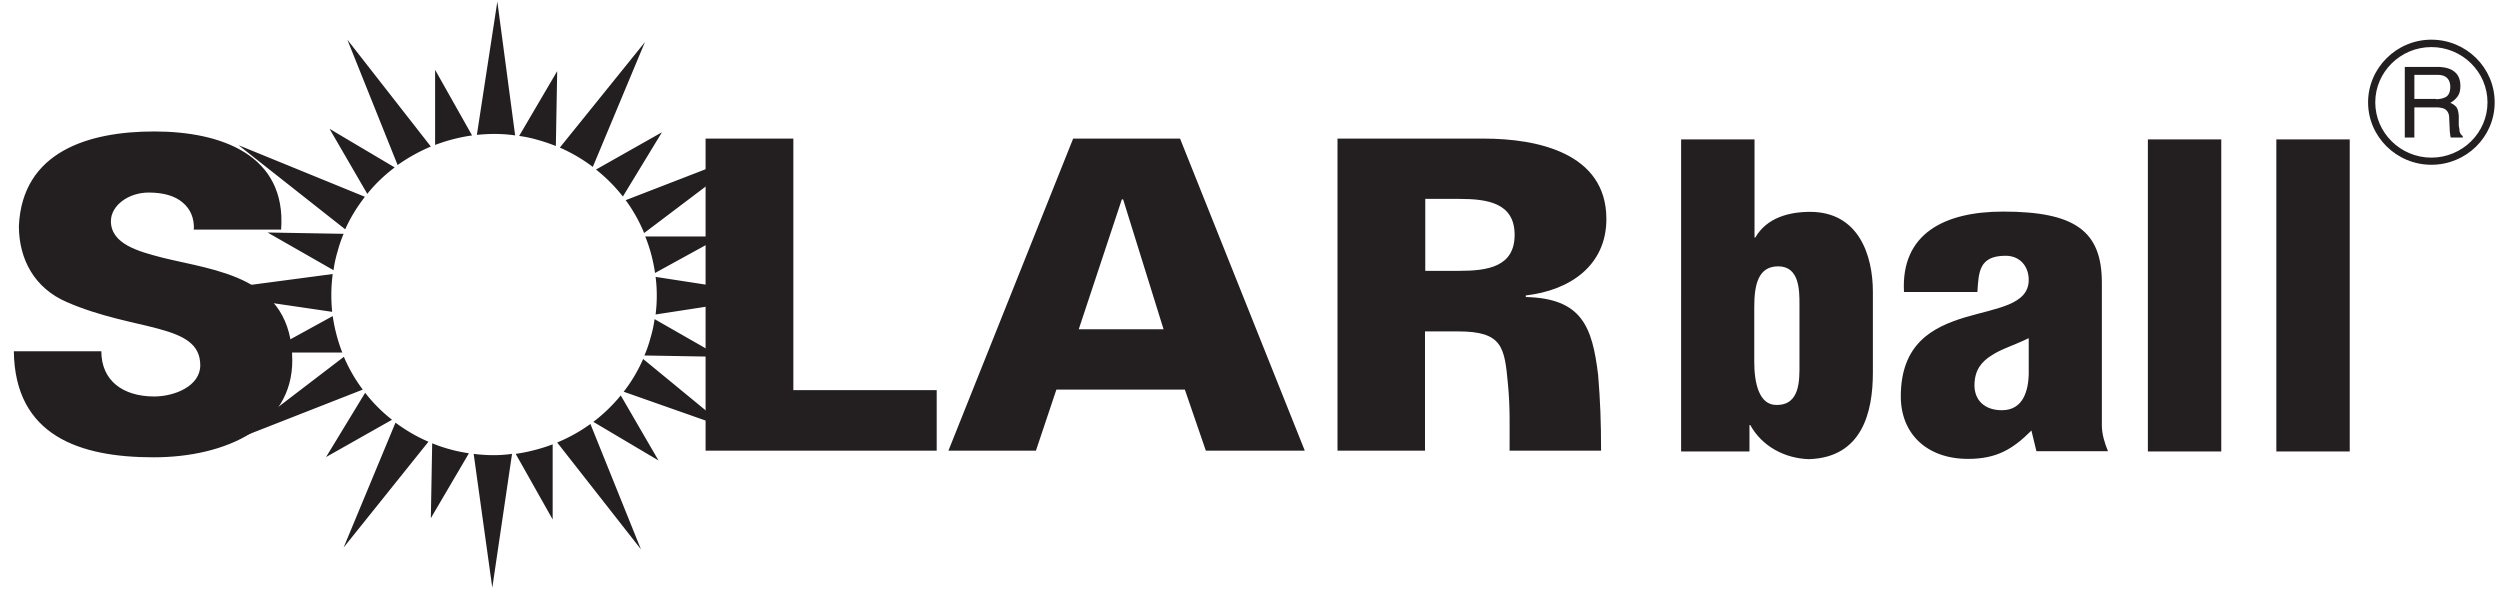
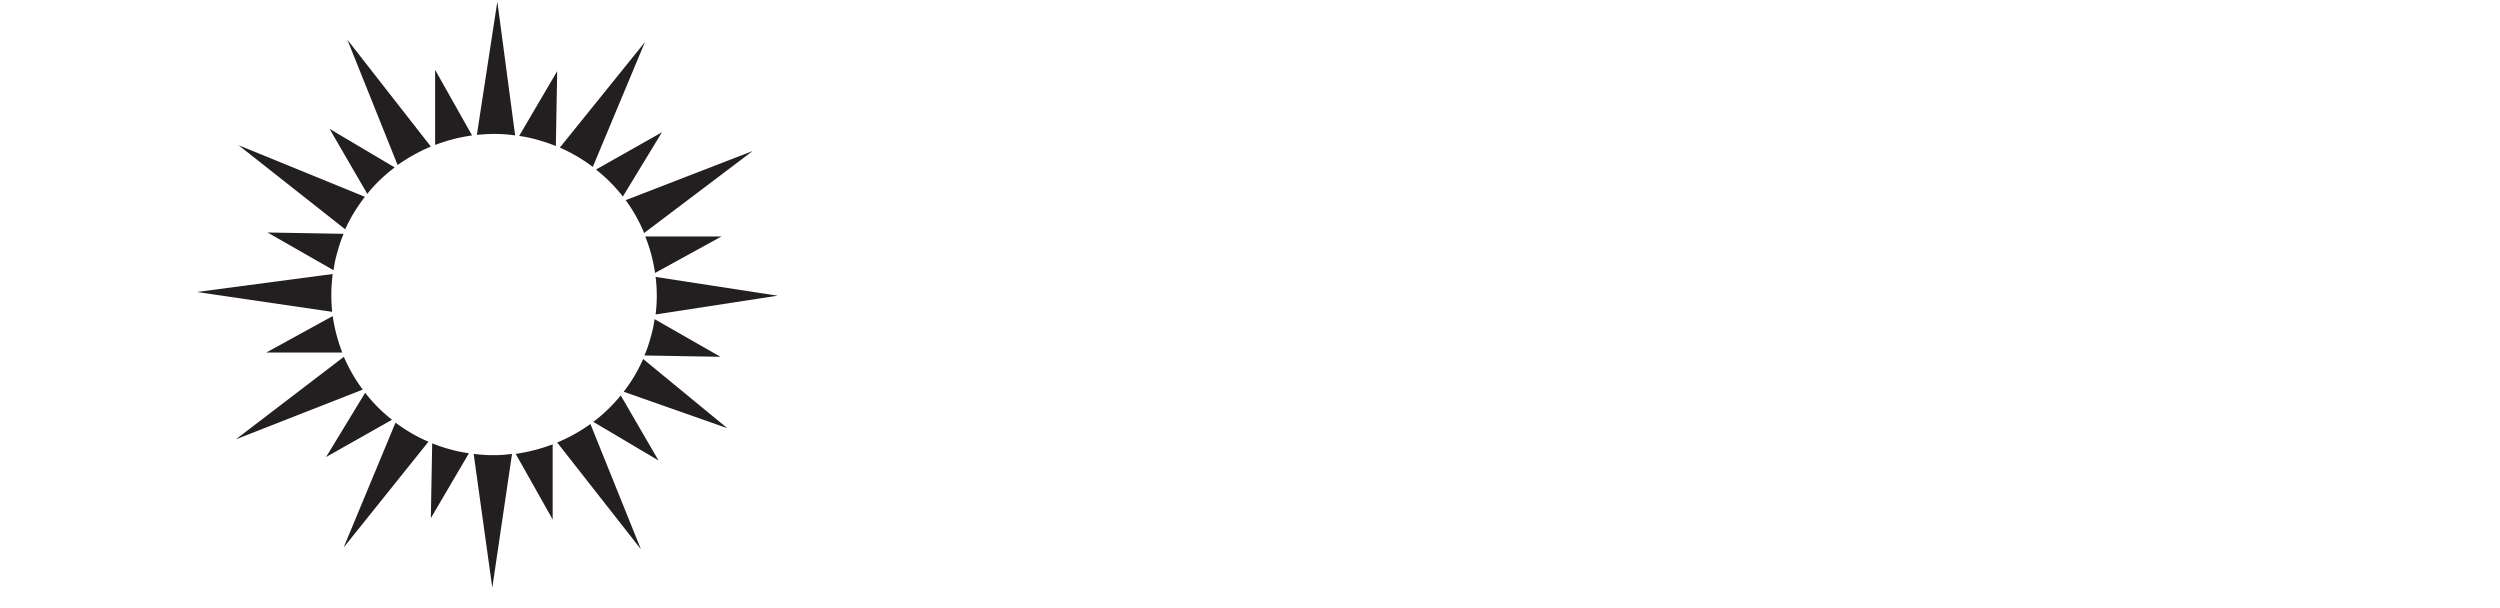
<svg xmlns="http://www.w3.org/2000/svg" fill="none" height="73" width="300">
-   <path fill="#231F20" d="M288.575 8.03h3.893c.639 0 1.149.095 1.596.286.798.38 1.181 1.015 1.181 2 0 .507-.096.92-.319 1.237a2.725 2.725 0 0 1-.894.794c.351.127.575.317.734.507.16.223.255.572.287 1.08v1.142c.064.318.096.54.096.698.096.286.192.445.383.54v.19h-1.436s-.064-.158-.064-.285c0-.127-.064-.318-.064-.667l-.064-1.396c0-.54-.223-.92-.606-1.111-.223-.095-.543-.159-.989-.159h-2.585v3.618h-1.149V8.03zm3.766 3.872c.51 0 .957-.127 1.244-.317.287-.222.447-.603.447-1.175 0-.57-.223-1.015-.638-1.237-.224-.127-.543-.19-.926-.19h-2.744v2.887h2.617v.032z" />
-   <path fill="#231F20" d="M291.766 19.773c-4.181 0-7.596-3.364-7.596-7.49s3.415-7.522 7.596-7.522 7.596 3.364 7.596 7.522-3.415 7.49-7.596 7.49zm0-14.123c-3.702 0-6.734 2.983-6.734 6.633s3.032 6.633 6.734 6.633 6.734-2.983 6.734-6.633-3.032-6.633-6.734-6.633zM210.511 28.502h.127c1.373-2.38 4.054-3.079 6.575-3.079 5.808 0 7.532 5.174 7.532 9.585v9.712c0 4.73-1.277 10.189-7.692 10.38-2.84-.096-5.585-1.493-7.021-4.095h-.096v3.174h-8.202V16.726h8.809v11.776h-.032zm5.425 7.998c0-1.65 0-4.539-2.553-4.539-2.394 0-2.872 2.19-2.872 4.888v6.602c0 2.412.542 5.205 2.712 5.142 2.809 0 2.713-3.047 2.713-4.857V36.5zM243.766 51.671c-2.202 2.19-4.117 3.396-7.596 3.396-4.978 0-8.074-3.047-8.074-7.49 0-6.348 3.83-8.316 7.691-9.49 3.83-1.143 7.66-1.492 7.66-4.507 0-1.555-.989-2.888-2.777-2.888-3.223 0-3.223 2-3.383 4.348h-8.808c-.383-6.983 4.819-9.649 11.904-9.649 8.681 0 11.84 2.38 11.84 8.538v17.107c0 1.048.32 2.095.735 3.111h-8.586l-.606-2.507v.031zm-.351-11.077c-1.755.857-3.319 1.302-4.436 2.063-1.117.699-2.043 1.683-2.043 3.587 0 1.746 1.181 2.983 3.287 2.983 2.618 0 3.16-2.444 3.224-4.253v-4.38h-.032zM266.553 16.727h-8.808v37.452h8.808V16.726zM281.968 16.727h-8.808v37.452h8.808V16.726zM23.266 27.613c.064-1.46-.415-2.539-1.372-3.332-.894-.762-2.266-1.175-4.053-1.175-2.426 0-4.532 1.556-4.532 3.428 0 2.762 3.35 3.65 6.16 4.38 6.35 1.587 15.605 2.222 15.605 12.347 0 7.871-7.882 11.616-16.659 11.616S1.787 52.338 1.66 42.15h10.5c0 3.523 2.585 5.427 6.35 5.427 2.426 0 5.522-1.238 5.522-3.745 0-5.078-7.787-4-16.021-7.586-3.83-1.65-5.745-5.078-5.745-9.14.415-8.887 8.298-11.331 16.245-11.331 7.947 0 15.893 2.76 15.223 11.775h-10.5v.063h.032zM84.67 54.084V16.632h10.532v30.183h17.202v7.269H84.67zM113.809 54.084l14.968-37.452h12.829l14.969 37.452h-11.873l-2.521-7.332h-15.415l-2.457 7.332h-10.532.032zm25.819-14.569-4.851-15.583h-.16l-5.17 15.584h10.181zM171.032 54.084H160.5V16.632h17.553c6.415 0 14.713 1.713 14.713 9.648 0 5.586-4.372 8.57-9.67 9.173v.19c6.734.159 7.979 3.555 8.681 9.363.255 3.11.351 5.618.351 9.078h-10.979c0-3.238.064-5.3-.191-7.935-.415-4.507-.639-6.38-6-6.38H171v14.315h.032zm4.085-21.583c3.383 0 6.638-.476 6.638-4.316s-3.255-4.317-6.638-4.317h-4.085v8.633h4.085z" />
  <path fill="#231F20" d="M52.213 17.393V8.38l4.436 7.872a20.689 20.689 0 0 0-4.436 1.142zM44.075 23.265l-4.532-7.808 7.819 4.634c-1.213.92-2.33 1.968-3.287 3.174zM39.99 32.406l-7.884-4.507 9.128.159a15.605 15.605 0 0 0-.734 2.158c-.223.73-.383 1.492-.479 2.222M41.075 42.308h-9.128l7.979-4.38a20.108 20.108 0 0 0 1.149 4.38zM47.043 50.37l-7.915 4.475 4.691-7.712a18.249 18.249 0 0 0 3.224 3.237zM56.266 54.401l-4.564 7.776.16-8.982c.702.286 1.436.54 2.17.73.766.222 1.5.35 2.266.476M66.32 53.322v9.014l-4.437-7.871c1.532-.223 3-.604 4.436-1.143zM74.49 47.45l4.531 7.808-7.819-4.634c1.213-.92 2.33-2 3.288-3.174zM78.575 38.31l7.883 4.506-9.128-.158c.287-.667.542-1.397.734-2.127.223-.73.383-1.492.479-2.222M77.458 28.375h9.127l-7.978 4.38c-.224-1.492-.607-2.984-1.181-4.38M71.521 20.345l7.915-4.475-4.691 7.712a19.386 19.386 0 0 0-3.224-3.237zM67.181 17.71 77.394 5.048l-6.256 14.98a19.572 19.572 0 0 0-3.957-2.316zM66.862 8.538l-.16 8.982a21.704 21.704 0 0 0-2.17-.73 14.81 14.81 0 0 0-2.234-.476l4.564-7.776zM75.064 24.027l15.255-5.904-13.021 9.84a18.83 18.83 0 0 0-2.234-3.968M78.702 33.231l14.617 2.253-14.649 2.254a17.998 17.998 0 0 0 0-4.539M77.17 43.07l10.117 8.316-12.447-4.38c.926-1.175 1.692-2.476 2.33-3.904M70.851 50.878l6.064 15.044L66.862 53.1a19.832 19.832 0 0 0 3.99-2.222zM61.436 54.528l-2.361 15.997-2.235-16.06c1.5.19 3.032.222 4.596 0M51.415 53.005 41.235 65.7l6.223-14.98c1.212.888 2.52 1.681 3.957 2.285zM43.532 46.752l-15.223 5.967 12.957-9.903a18.766 18.766 0 0 0 2.266 3.936zM39.862 37.42l-16.213-2.38 16.277-2.158a19.61 19.61 0 0 0-.064 4.539zM41.426 27.518 28.628 17.425l15.16 6.19c-.926 1.205-1.724 2.475-2.362 3.903zM47.713 19.805 41.68 4.761l10.021 12.823a21.302 21.302 0 0 0-3.99 2.221zM57.224 16.187 59.68.191l2.138 16.06c-1.5-.223-3.032-.223-4.596-.064z" clip-rule="evenodd" fill-rule="evenodd" />
</svg>